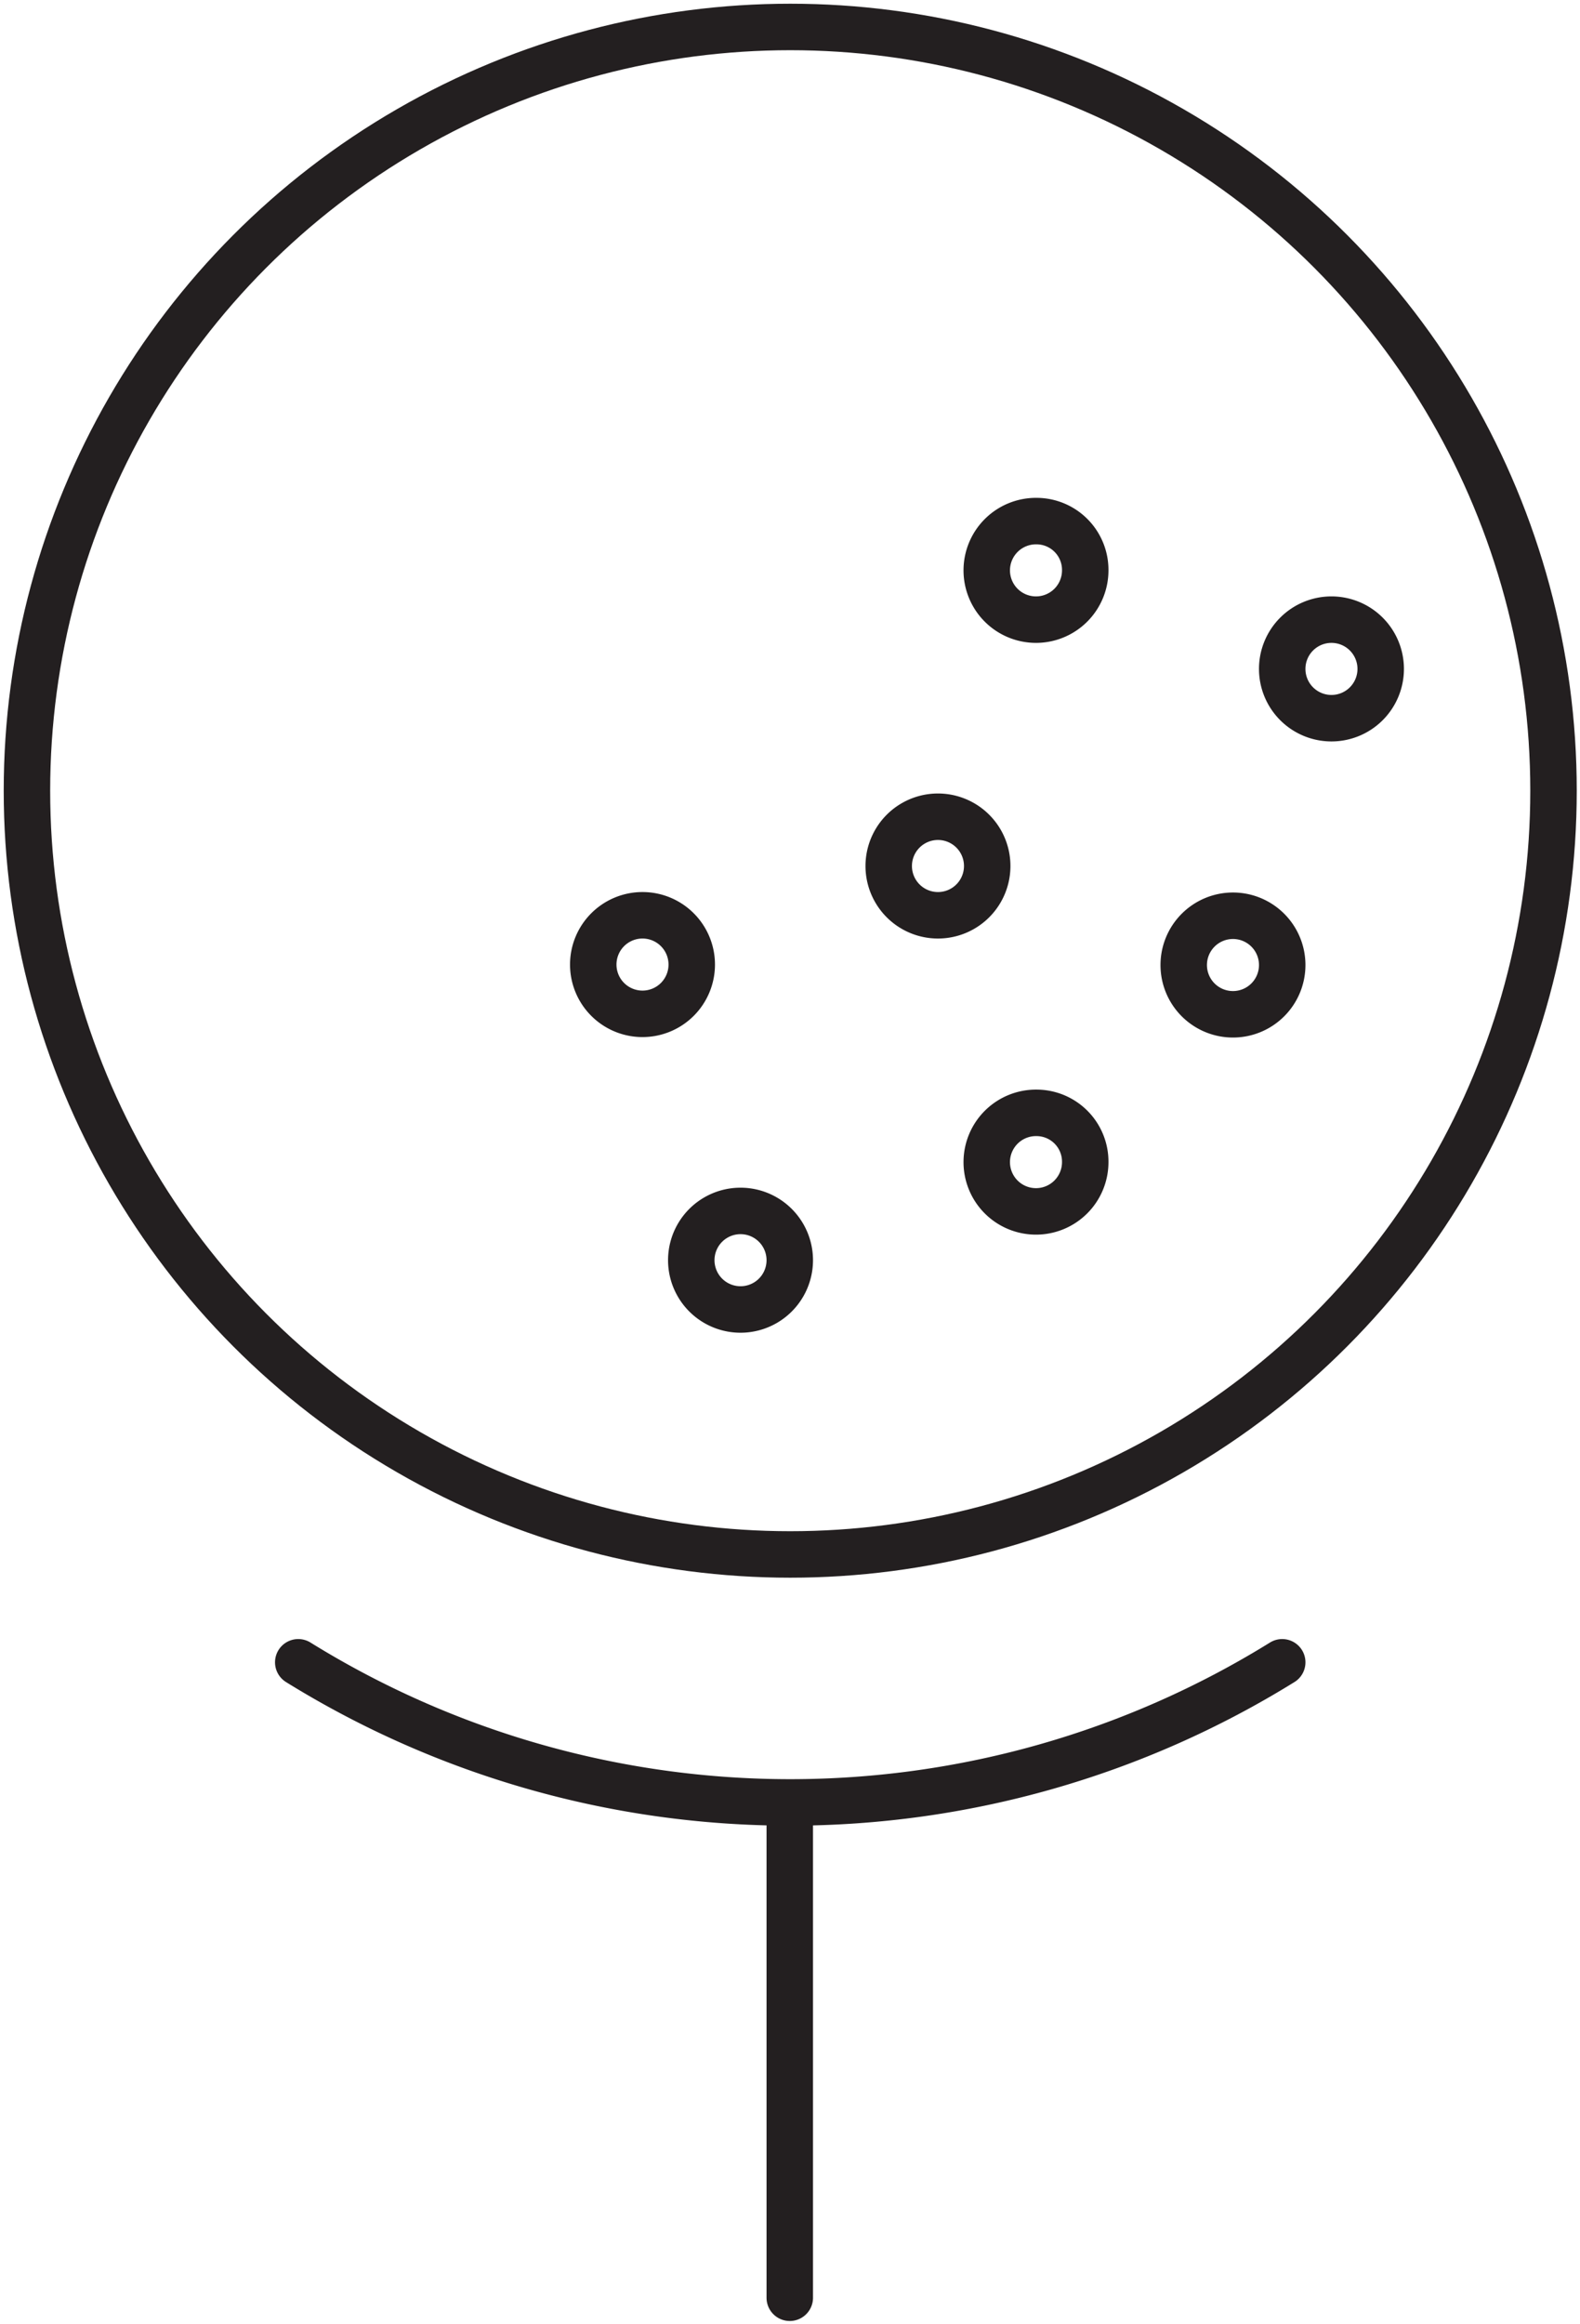
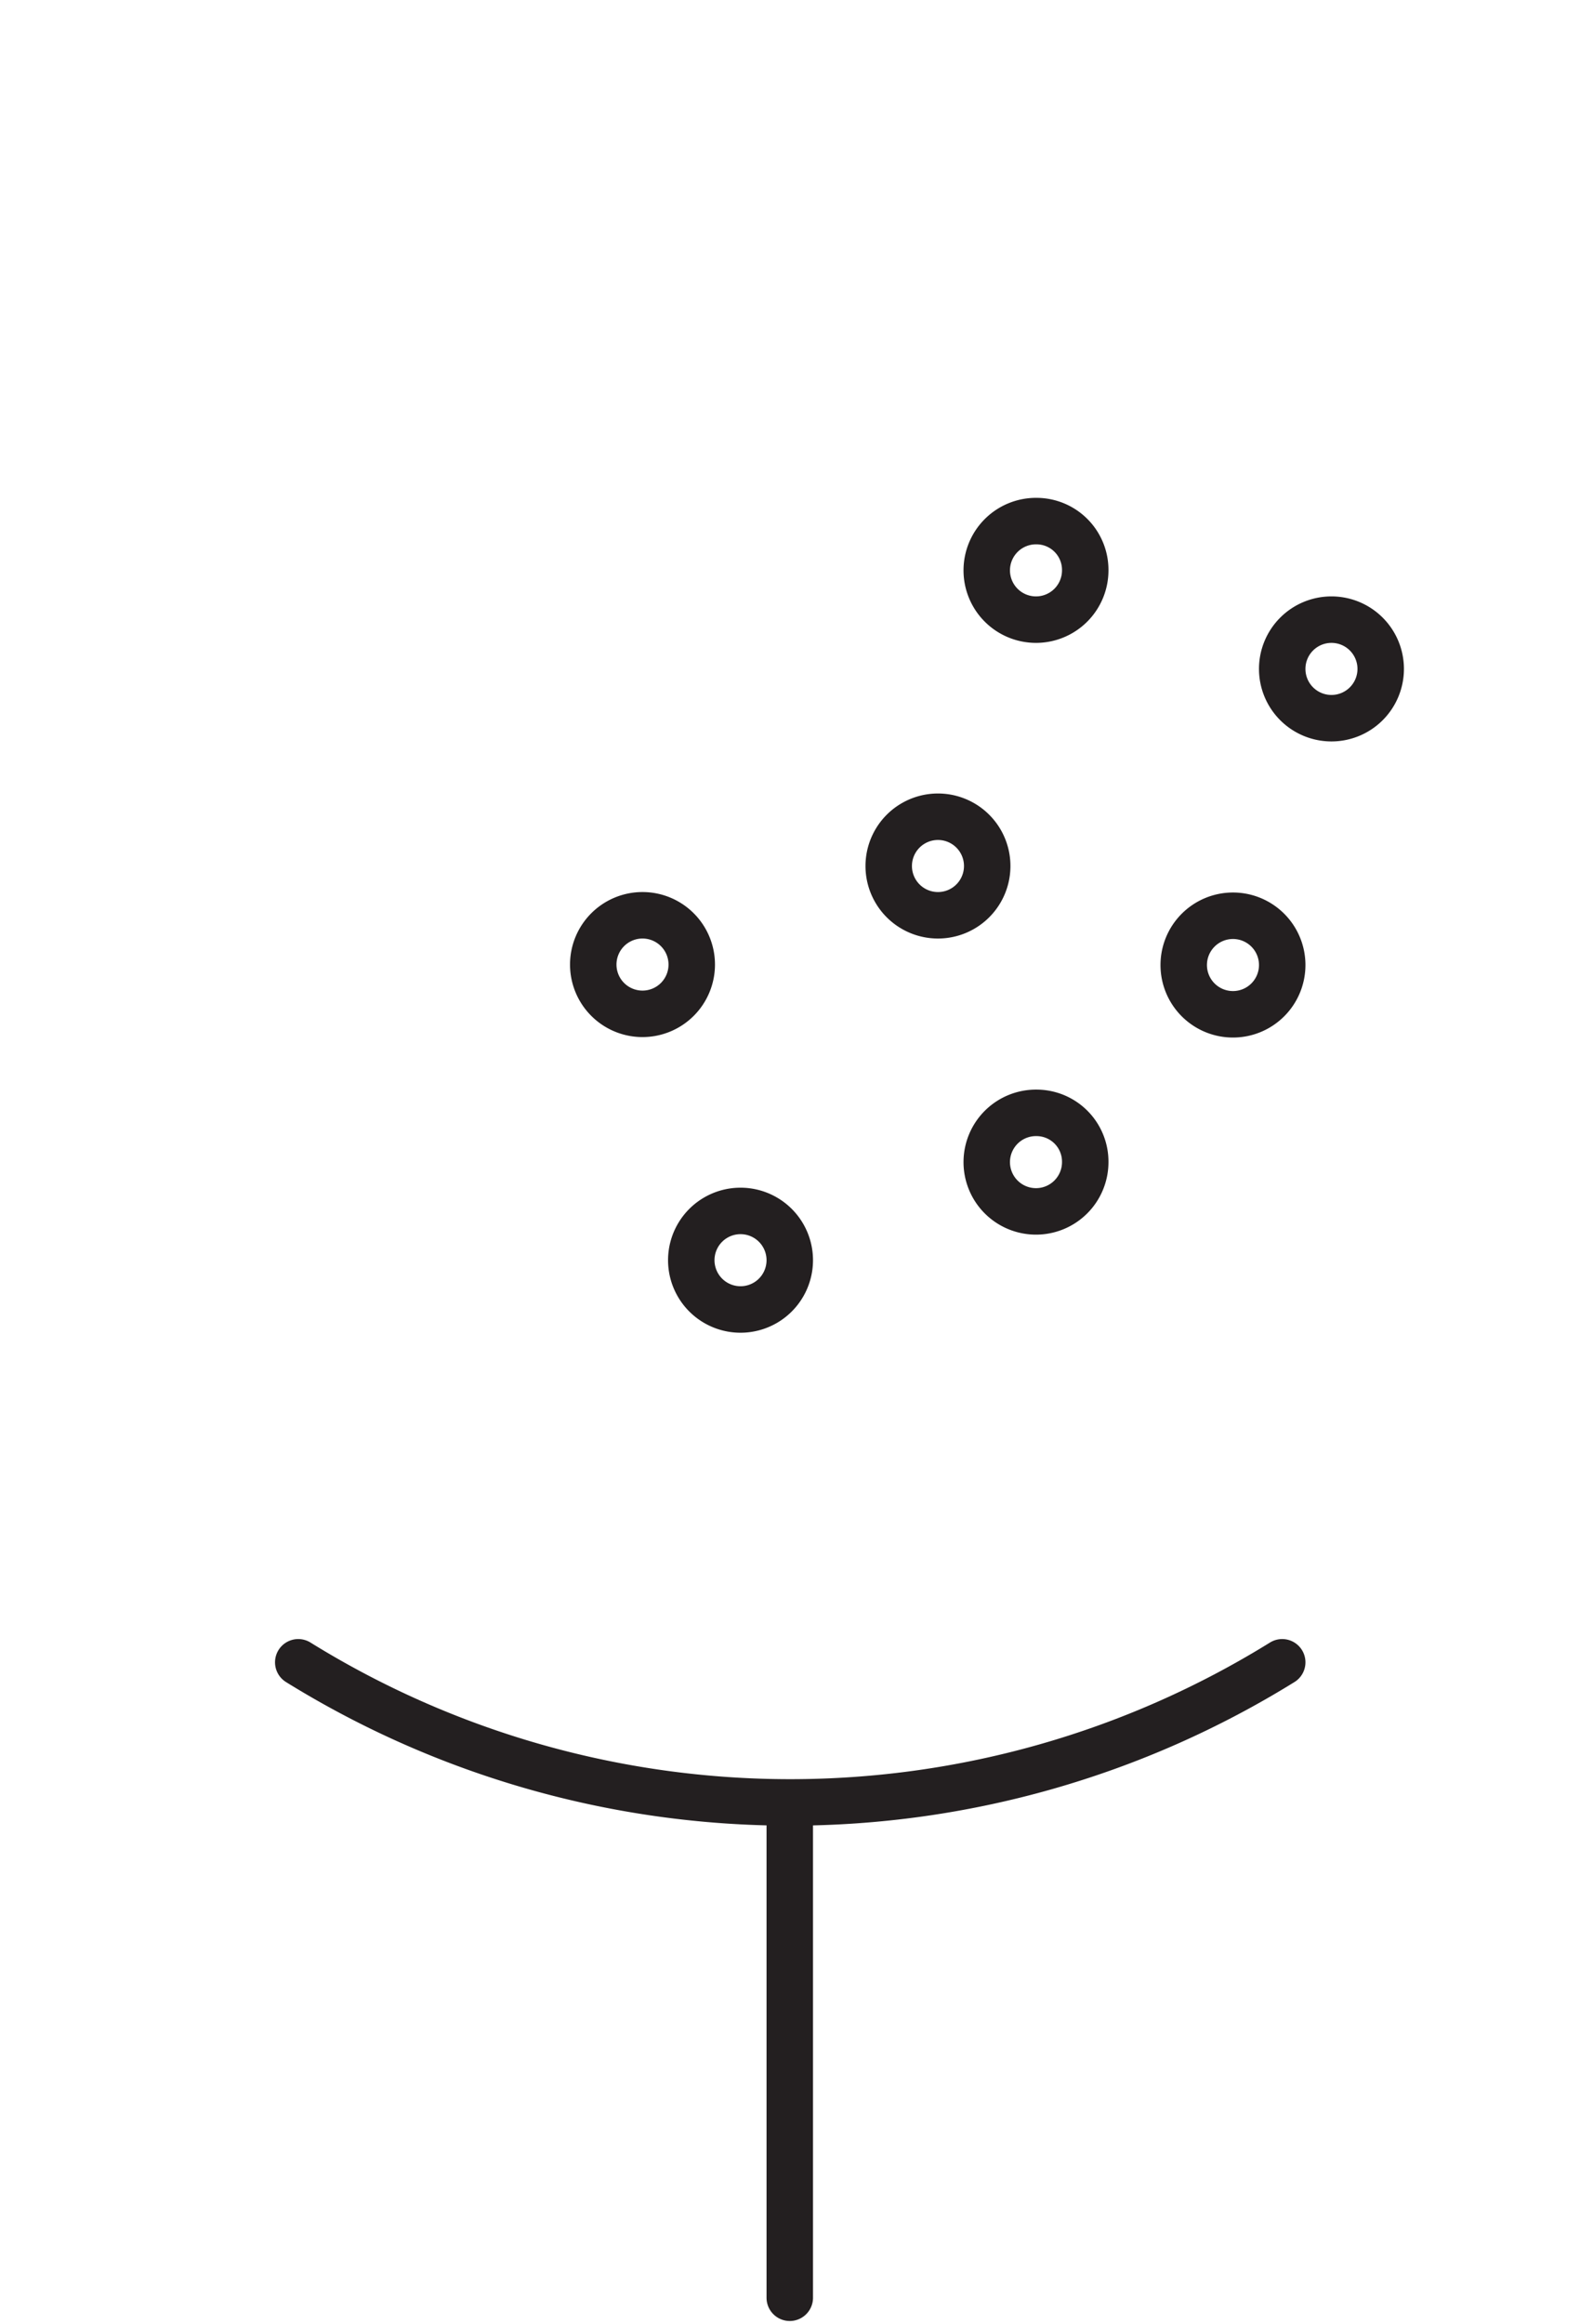
<svg xmlns="http://www.w3.org/2000/svg" viewBox="0 0 34.01 50">
  <defs>
    <style>.cls-1,.cls-2,.cls-3{fill:none;}.cls-1,.cls-2{stroke:#231f20;stroke-linejoin:round;}.cls-2{stroke-linecap:round;}</style>
  </defs>
  <title>golf</title>
  <g id="Layer_2" data-name="Layer 2">
    <g id="Layer_1-2" data-name="Layer 1">
-       <circle class="cls-1" cx="17.01" cy="17.01" r="16.43" />
      <path class="cls-2" d="M14.89,20.75a1.06,1.06,0,1,1-1.06-1.06A1.06,1.06,0,0,1,14.89,20.75Zm6.36-2.12a1.06,1.06,0,1,1-2.12,0,1.06,1.06,0,0,1,2.12,0ZM17,27.11a1.06,1.06,0,0,1-2.12,0,1.06,1.06,0,0,1,2.12,0ZM23.36,25a1.06,1.06,0,1,1-1.05-1.06A1.05,1.05,0,0,1,23.36,25Zm4.24-4.24a1.06,1.06,0,1,1-1.06-1.06A1.06,1.06,0,0,1,27.6,20.75Zm2.12-6.37a1.06,1.06,0,1,1-1.06-1.06A1.06,1.06,0,0,1,29.72,14.38Zm-6.36-2.12a1.06,1.06,0,1,1-1.05-1.06A1.05,1.05,0,0,1,23.36,12.26ZM17,38.78V49.43M27.6,35.76a20.11,20.11,0,0,1-21.18,0" />
-       <rect class="cls-3" width="34.01" height="50" />
    </g>
  </g>
</svg>